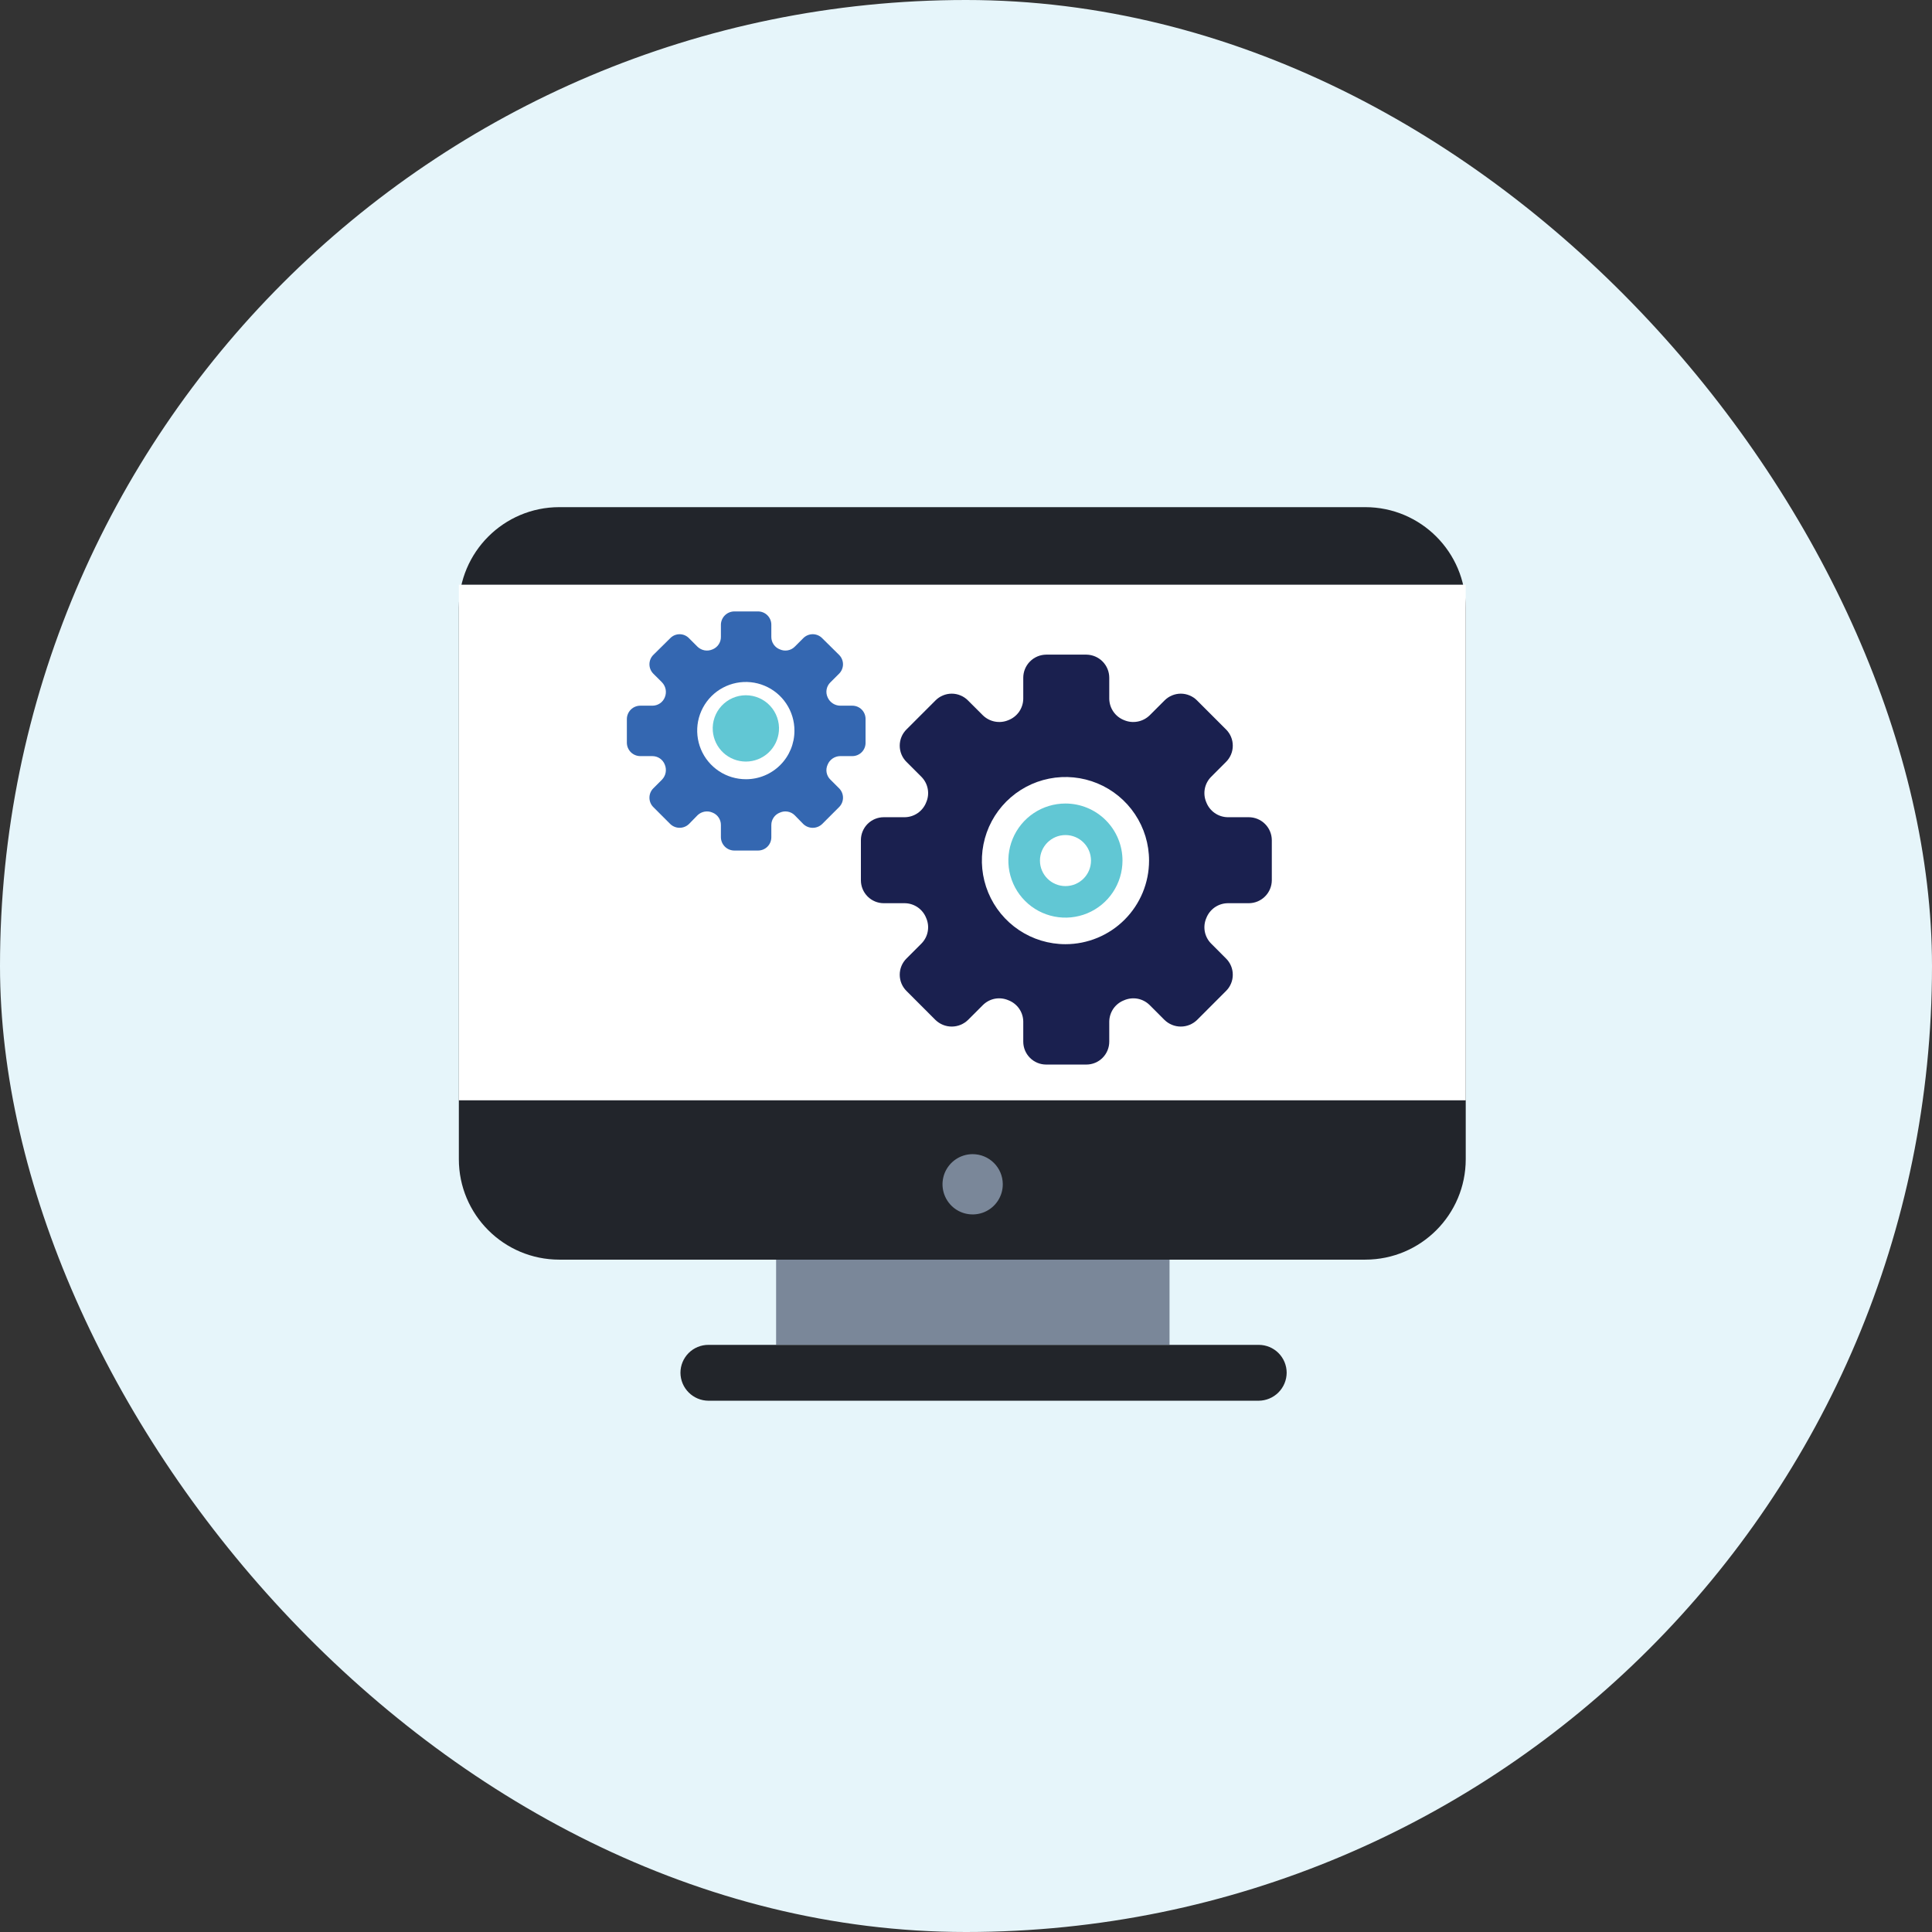
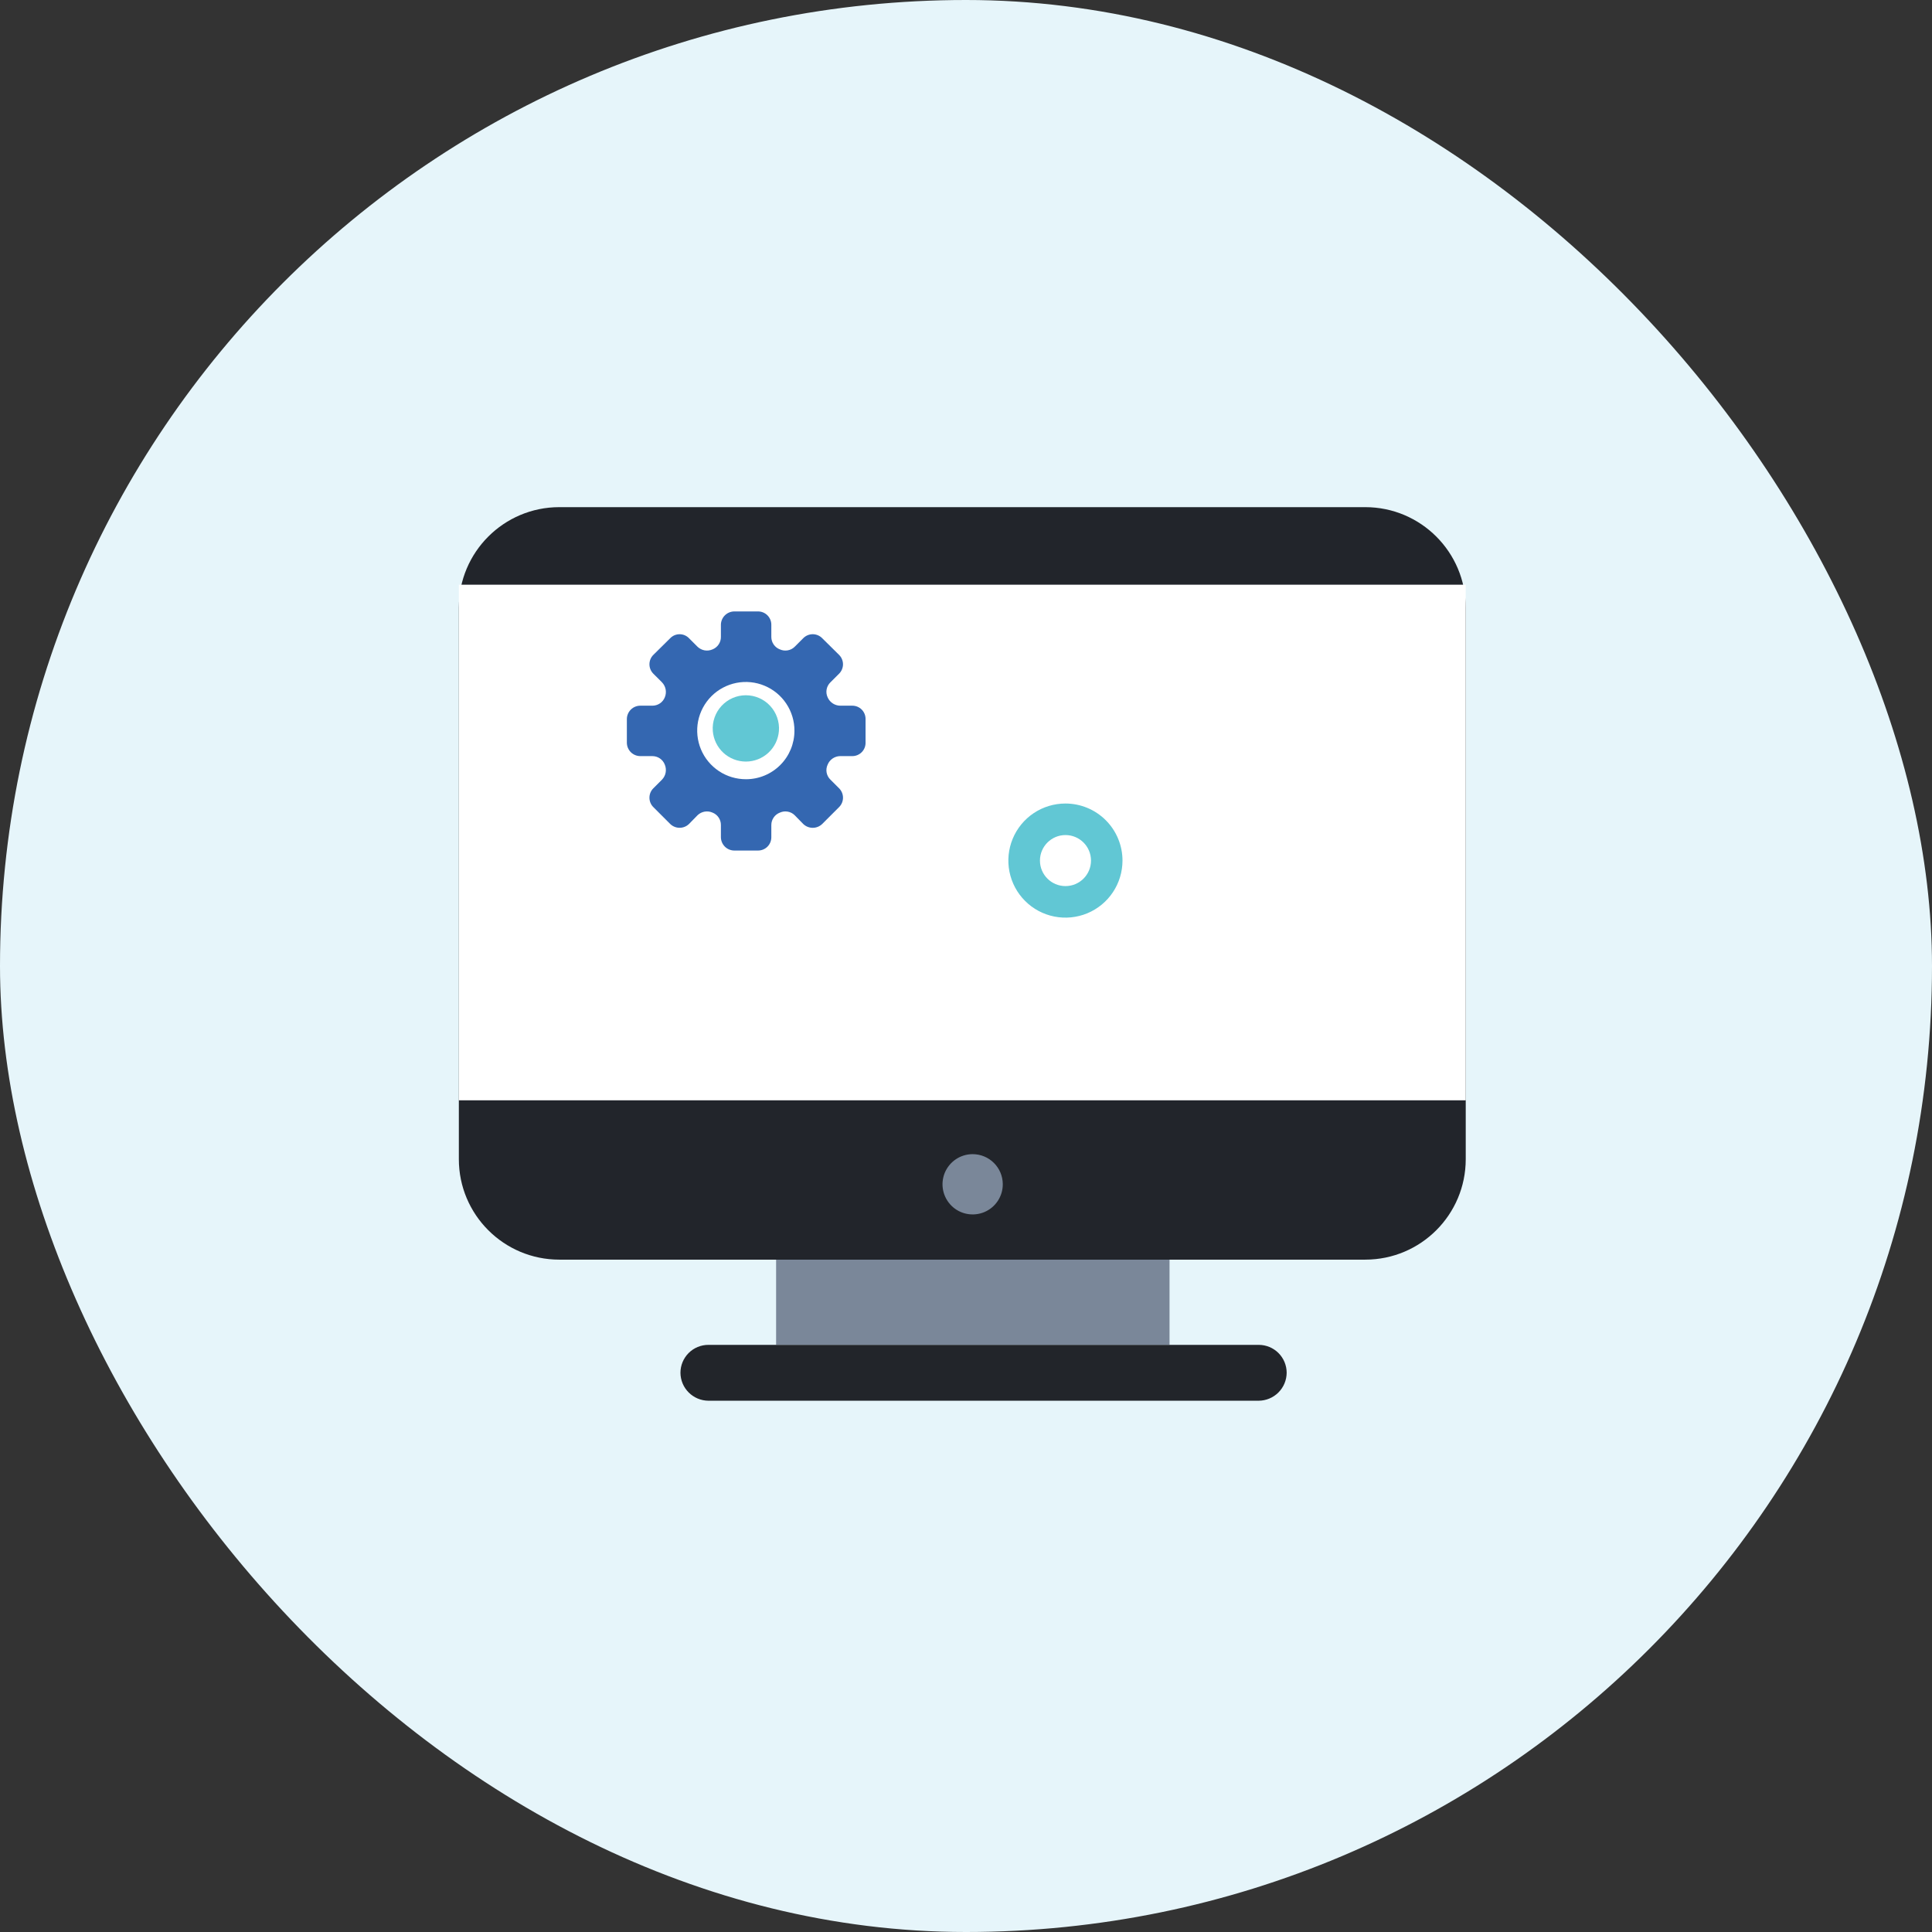
<svg xmlns="http://www.w3.org/2000/svg" width="80" height="80" viewBox="0 0 80 80" fill="none">
  <rect x="0" y="0" width="80" height="80" fill="#333333" stroke="none" />
  <rect width="80" height="80" rx="40" fill="#E6F5FA" />
  <g clip-path="url(#clip0_1686_10250)">
    <path d="M56.532 21H23.16C20.863 21 19 22.863 19 25.16V47.999C19 50.297 20.863 52.159 23.16 52.159H56.532C58.83 52.159 60.693 50.297 60.693 47.999V25.16C60.693 22.863 58.83 21 56.532 21Z" fill="#22252B" />
    <path d="M48.428 52.16H32.137V55.688H48.428V52.16Z" fill="#7A8799" />
    <path d="M52.121 58.001H29.332C29.026 57.998 28.733 57.876 28.517 57.659C28.3 57.443 28.178 57.15 28.176 56.844C28.176 56.537 28.298 56.243 28.515 56.026C28.731 55.809 29.026 55.688 29.332 55.688H52.121C52.428 55.688 52.722 55.809 52.939 56.026C53.156 56.243 53.278 56.537 53.278 56.844C53.276 57.15 53.153 57.443 52.937 57.659C52.72 57.876 52.427 57.998 52.121 58.001Z" fill="#22252A" />
    <path d="M41.523 49.031C41.525 49.278 41.453 49.52 41.317 49.726C41.181 49.933 40.987 50.094 40.759 50.19C40.531 50.285 40.28 50.311 40.037 50.264C39.794 50.217 39.571 50.099 39.396 49.925C39.221 49.75 39.101 49.528 39.052 49.286C39.003 49.043 39.027 48.792 39.121 48.563C39.216 48.335 39.376 48.139 39.581 48.002C39.786 47.864 40.028 47.791 40.275 47.791C40.605 47.791 40.921 47.921 41.155 48.154C41.389 48.386 41.521 48.701 41.523 49.031Z" fill="#7A8799" />
    <path d="M60.693 24.211H19V45.561H60.693V24.211Z" fill="white" />
-     <path d="M51.706 33.839H50.833C50.641 33.835 50.455 33.775 50.298 33.665C50.141 33.555 50.02 33.401 49.951 33.223C49.874 33.047 49.853 32.852 49.888 32.664C49.924 32.475 50.015 32.302 50.151 32.166L50.766 31.55C50.855 31.462 50.926 31.357 50.974 31.242C51.023 31.126 51.047 31.002 51.047 30.877C51.047 30.751 51.023 30.627 50.974 30.511C50.926 30.396 50.855 30.291 50.766 30.203L49.568 29.005C49.48 28.915 49.375 28.845 49.259 28.797C49.144 28.748 49.02 28.723 48.894 28.723C48.769 28.723 48.645 28.748 48.529 28.797C48.413 28.845 48.309 28.915 48.22 29.005L47.605 29.62C47.468 29.753 47.294 29.844 47.106 29.879C46.918 29.915 46.724 29.894 46.548 29.82C46.369 29.75 46.215 29.63 46.106 29.473C45.996 29.316 45.936 29.129 45.932 28.938V28.064C45.932 27.812 45.833 27.57 45.655 27.391C45.477 27.211 45.236 27.11 44.984 27.107H43.32C43.067 27.11 42.826 27.211 42.648 27.391C42.471 27.57 42.371 27.812 42.371 28.064V28.938C42.368 29.129 42.307 29.316 42.198 29.473C42.088 29.63 41.934 29.75 41.755 29.82C41.579 29.894 41.385 29.915 41.197 29.879C41.009 29.844 40.836 29.753 40.699 29.62L40.083 29.005C39.995 28.915 39.89 28.845 39.774 28.797C39.659 28.748 39.535 28.723 39.409 28.723C39.284 28.723 39.16 28.748 39.044 28.797C38.928 28.845 38.823 28.915 38.735 29.005L37.537 30.203C37.448 30.291 37.377 30.396 37.329 30.511C37.281 30.627 37.256 30.751 37.256 30.877C37.256 31.002 37.281 31.126 37.329 31.242C37.377 31.357 37.448 31.462 37.537 31.55L38.153 32.166C38.288 32.302 38.38 32.475 38.415 32.664C38.451 32.852 38.429 33.047 38.352 33.223C38.283 33.401 38.162 33.555 38.005 33.665C37.848 33.775 37.662 33.835 37.471 33.839H36.597C36.345 33.839 36.104 33.938 35.926 34.116C35.748 34.294 35.648 34.535 35.648 34.787V36.451C35.648 36.703 35.748 36.944 35.926 37.122C36.104 37.3 36.345 37.4 36.597 37.4H37.471C37.662 37.403 37.848 37.464 38.005 37.573C38.162 37.683 38.283 37.837 38.352 38.015C38.429 38.191 38.451 38.386 38.415 38.574C38.38 38.763 38.288 38.936 38.153 39.072L37.537 39.688C37.448 39.776 37.377 39.881 37.329 39.996C37.281 40.112 37.256 40.236 37.256 40.361C37.256 40.487 37.281 40.611 37.329 40.727C37.377 40.842 37.448 40.947 37.537 41.035L38.735 42.234C38.916 42.409 39.157 42.508 39.409 42.508C39.661 42.508 39.903 42.409 40.083 42.234L40.699 41.618C40.835 41.483 41.008 41.391 41.196 41.355C41.385 41.32 41.58 41.342 41.755 41.418C41.935 41.487 42.089 41.607 42.199 41.764C42.309 41.922 42.369 42.108 42.371 42.3V43.132C42.371 43.384 42.471 43.625 42.649 43.803C42.827 43.981 43.068 44.081 43.32 44.081H44.984C45.235 44.081 45.477 43.981 45.654 43.803C45.832 43.625 45.932 43.384 45.932 43.132V42.3C45.935 42.108 45.995 41.922 46.104 41.764C46.214 41.607 46.369 41.487 46.548 41.418C46.724 41.342 46.919 41.32 47.107 41.355C47.295 41.391 47.469 41.483 47.605 41.618L48.22 42.234C48.401 42.409 48.642 42.508 48.894 42.508C49.146 42.508 49.388 42.409 49.568 42.234L50.766 41.035C50.855 40.947 50.926 40.842 50.974 40.727C51.023 40.611 51.047 40.487 51.047 40.361C51.047 40.236 51.023 40.112 50.974 39.996C50.926 39.881 50.855 39.776 50.766 39.688L50.151 39.072C50.015 38.936 49.924 38.763 49.888 38.574C49.853 38.386 49.874 38.191 49.951 38.015C50.02 37.837 50.141 37.683 50.298 37.573C50.455 37.464 50.641 37.403 50.833 37.4H51.706C51.959 37.4 52.201 37.3 52.38 37.122C52.559 36.945 52.661 36.703 52.663 36.451V34.787C52.661 34.535 52.559 34.293 52.38 34.116C52.201 33.938 51.959 33.839 51.706 33.839ZM44.118 39.097C43.434 39.097 42.765 38.894 42.196 38.514C41.626 38.133 41.183 37.593 40.921 36.96C40.659 36.328 40.59 35.632 40.724 34.96C40.857 34.289 41.187 33.672 41.671 33.188C42.155 32.704 42.772 32.374 43.443 32.241C44.115 32.107 44.81 32.176 45.443 32.438C46.075 32.7 46.616 33.144 46.996 33.713C47.377 34.282 47.58 34.951 47.58 35.636C47.58 36.554 47.215 37.434 46.566 38.083C45.917 38.732 45.036 39.097 44.118 39.097Z" fill="#1A204F" />
    <path d="M46.48 35.634C46.48 36.102 46.341 36.559 46.082 36.947C45.822 37.336 45.453 37.639 45.021 37.818C44.589 37.996 44.114 38.043 43.656 37.952C43.197 37.861 42.776 37.636 42.446 37.305C42.115 36.975 41.891 36.554 41.799 36.095C41.708 35.637 41.755 35.162 41.934 34.73C42.113 34.298 42.416 33.929 42.804 33.67C43.193 33.41 43.65 33.272 44.117 33.272C44.743 33.272 45.345 33.52 45.788 33.964C46.231 34.407 46.48 35.008 46.48 35.634Z" fill="#61C7D4" />
    <path d="M35.292 29.221H34.785C34.674 29.218 34.567 29.184 34.475 29.122C34.384 29.06 34.312 28.973 34.269 28.871C34.222 28.769 34.208 28.655 34.229 28.545C34.25 28.434 34.304 28.333 34.385 28.255L34.743 27.898C34.795 27.846 34.836 27.786 34.864 27.718C34.892 27.651 34.907 27.579 34.907 27.507C34.907 27.434 34.892 27.362 34.864 27.295C34.836 27.227 34.795 27.167 34.743 27.116L34.044 26.425C33.993 26.373 33.932 26.332 33.865 26.304C33.798 26.276 33.726 26.261 33.653 26.261C33.581 26.261 33.508 26.276 33.441 26.304C33.374 26.332 33.313 26.373 33.262 26.425L32.904 26.783C32.826 26.86 32.726 26.911 32.617 26.93C32.509 26.949 32.398 26.936 32.297 26.891C32.192 26.852 32.101 26.781 32.037 26.689C31.973 26.597 31.939 26.487 31.939 26.375V25.867C31.939 25.722 31.881 25.582 31.778 25.479C31.675 25.376 31.536 25.318 31.39 25.318H30.408C30.262 25.318 30.121 25.376 30.017 25.479C29.913 25.581 29.853 25.721 29.851 25.867V26.375C29.852 26.486 29.819 26.595 29.756 26.687C29.694 26.779 29.605 26.85 29.501 26.891C29.399 26.935 29.287 26.949 29.177 26.93C29.068 26.91 28.966 26.859 28.886 26.783L28.528 26.425C28.478 26.373 28.417 26.332 28.351 26.304C28.285 26.276 28.213 26.262 28.141 26.262C28.069 26.262 27.998 26.276 27.931 26.304C27.865 26.332 27.805 26.373 27.754 26.425L27.055 27.116C27.003 27.167 26.962 27.227 26.934 27.295C26.906 27.362 26.892 27.434 26.892 27.507C26.892 27.579 26.906 27.651 26.934 27.718C26.962 27.786 27.003 27.846 27.055 27.898L27.413 28.255C27.49 28.336 27.542 28.437 27.563 28.546C27.583 28.655 27.572 28.768 27.53 28.871C27.489 28.975 27.418 29.064 27.326 29.126C27.234 29.188 27.125 29.221 27.014 29.221H26.515C26.368 29.221 26.227 29.278 26.123 29.381C26.019 29.484 25.959 29.623 25.957 29.77V30.76C25.959 30.906 26.019 31.046 26.123 31.149C26.227 31.251 26.368 31.309 26.515 31.309H27.014C27.126 31.309 27.236 31.343 27.328 31.407C27.42 31.471 27.49 31.561 27.53 31.667C27.572 31.77 27.583 31.883 27.563 31.992C27.542 32.101 27.49 32.202 27.413 32.282L27.055 32.64C27.003 32.691 26.962 32.752 26.934 32.819C26.906 32.886 26.892 32.958 26.892 33.031C26.892 33.104 26.906 33.176 26.934 33.243C26.962 33.31 27.003 33.371 27.055 33.422L27.754 34.121C27.858 34.221 27.997 34.277 28.141 34.277C28.285 34.277 28.424 34.221 28.528 34.121L28.886 33.755C28.966 33.678 29.068 33.627 29.177 33.608C29.287 33.589 29.399 33.602 29.501 33.647C29.605 33.687 29.694 33.758 29.756 33.85C29.819 33.943 29.852 34.051 29.851 34.163V34.67C29.853 34.817 29.913 34.956 30.017 35.059C30.121 35.162 30.262 35.219 30.408 35.219H31.39C31.536 35.219 31.675 35.161 31.778 35.059C31.881 34.956 31.939 34.816 31.939 34.67V34.163C31.939 34.05 31.973 33.941 32.037 33.849C32.101 33.756 32.192 33.686 32.297 33.647C32.398 33.602 32.509 33.588 32.617 33.608C32.726 33.627 32.826 33.678 32.904 33.755L33.262 34.121C33.367 34.222 33.508 34.278 33.653 34.278C33.799 34.278 33.939 34.222 34.044 34.121L34.743 33.422C34.795 33.371 34.836 33.31 34.864 33.243C34.892 33.176 34.907 33.104 34.907 33.031C34.907 32.958 34.892 32.886 34.864 32.819C34.836 32.752 34.795 32.691 34.743 32.64L34.385 32.282C34.304 32.205 34.25 32.103 34.229 31.993C34.208 31.883 34.222 31.769 34.269 31.667C34.31 31.563 34.381 31.473 34.473 31.41C34.565 31.346 34.673 31.311 34.785 31.309H35.292C35.438 31.309 35.578 31.251 35.681 31.148C35.784 31.045 35.841 30.905 35.841 30.76V29.77C35.841 29.624 35.784 29.484 35.681 29.381C35.578 29.278 35.438 29.221 35.292 29.221ZM30.891 32.266C30.492 32.267 30.102 32.151 29.769 31.93C29.437 31.709 29.177 31.395 29.024 31.027C28.871 30.658 28.83 30.253 28.907 29.861C28.985 29.47 29.177 29.111 29.459 28.828C29.741 28.546 30.101 28.355 30.492 28.277C30.883 28.2 31.289 28.24 31.657 28.394C32.025 28.547 32.34 28.806 32.56 29.139C32.781 29.471 32.898 29.862 32.896 30.261C32.896 30.792 32.685 31.302 32.309 31.678C31.933 32.054 31.423 32.266 30.891 32.266Z" fill="#3467B1" />
    <path d="M32.253 30.269C32.226 30.613 32.071 30.935 31.817 31.17C31.563 31.404 31.23 31.535 30.885 31.535C30.539 31.535 30.206 31.404 29.952 31.17C29.699 30.935 29.543 30.613 29.516 30.269C29.501 30.08 29.526 29.89 29.588 29.712C29.65 29.533 29.748 29.369 29.877 29.23C30.005 29.091 30.161 28.98 30.335 28.904C30.508 28.828 30.695 28.789 30.885 28.789C31.074 28.789 31.261 28.828 31.434 28.904C31.608 28.98 31.764 29.091 31.892 29.23C32.021 29.369 32.119 29.533 32.181 29.712C32.243 29.89 32.268 30.08 32.253 30.269Z" fill="#61C7D4" />
    <path d="M44.119 36.691C44.703 36.691 45.176 36.218 45.176 35.635C45.176 35.051 44.703 34.578 44.119 34.578C43.536 34.578 43.062 35.051 43.062 35.635C43.062 36.218 43.536 36.691 44.119 36.691Z" fill="white" />
  </g>
  <defs>
    <clipPath id="clip0_1686_10250">
      <rect width="41.693" height="37" fill="white" transform="translate(19 21)" />
    </clipPath>
  </defs>
</svg>